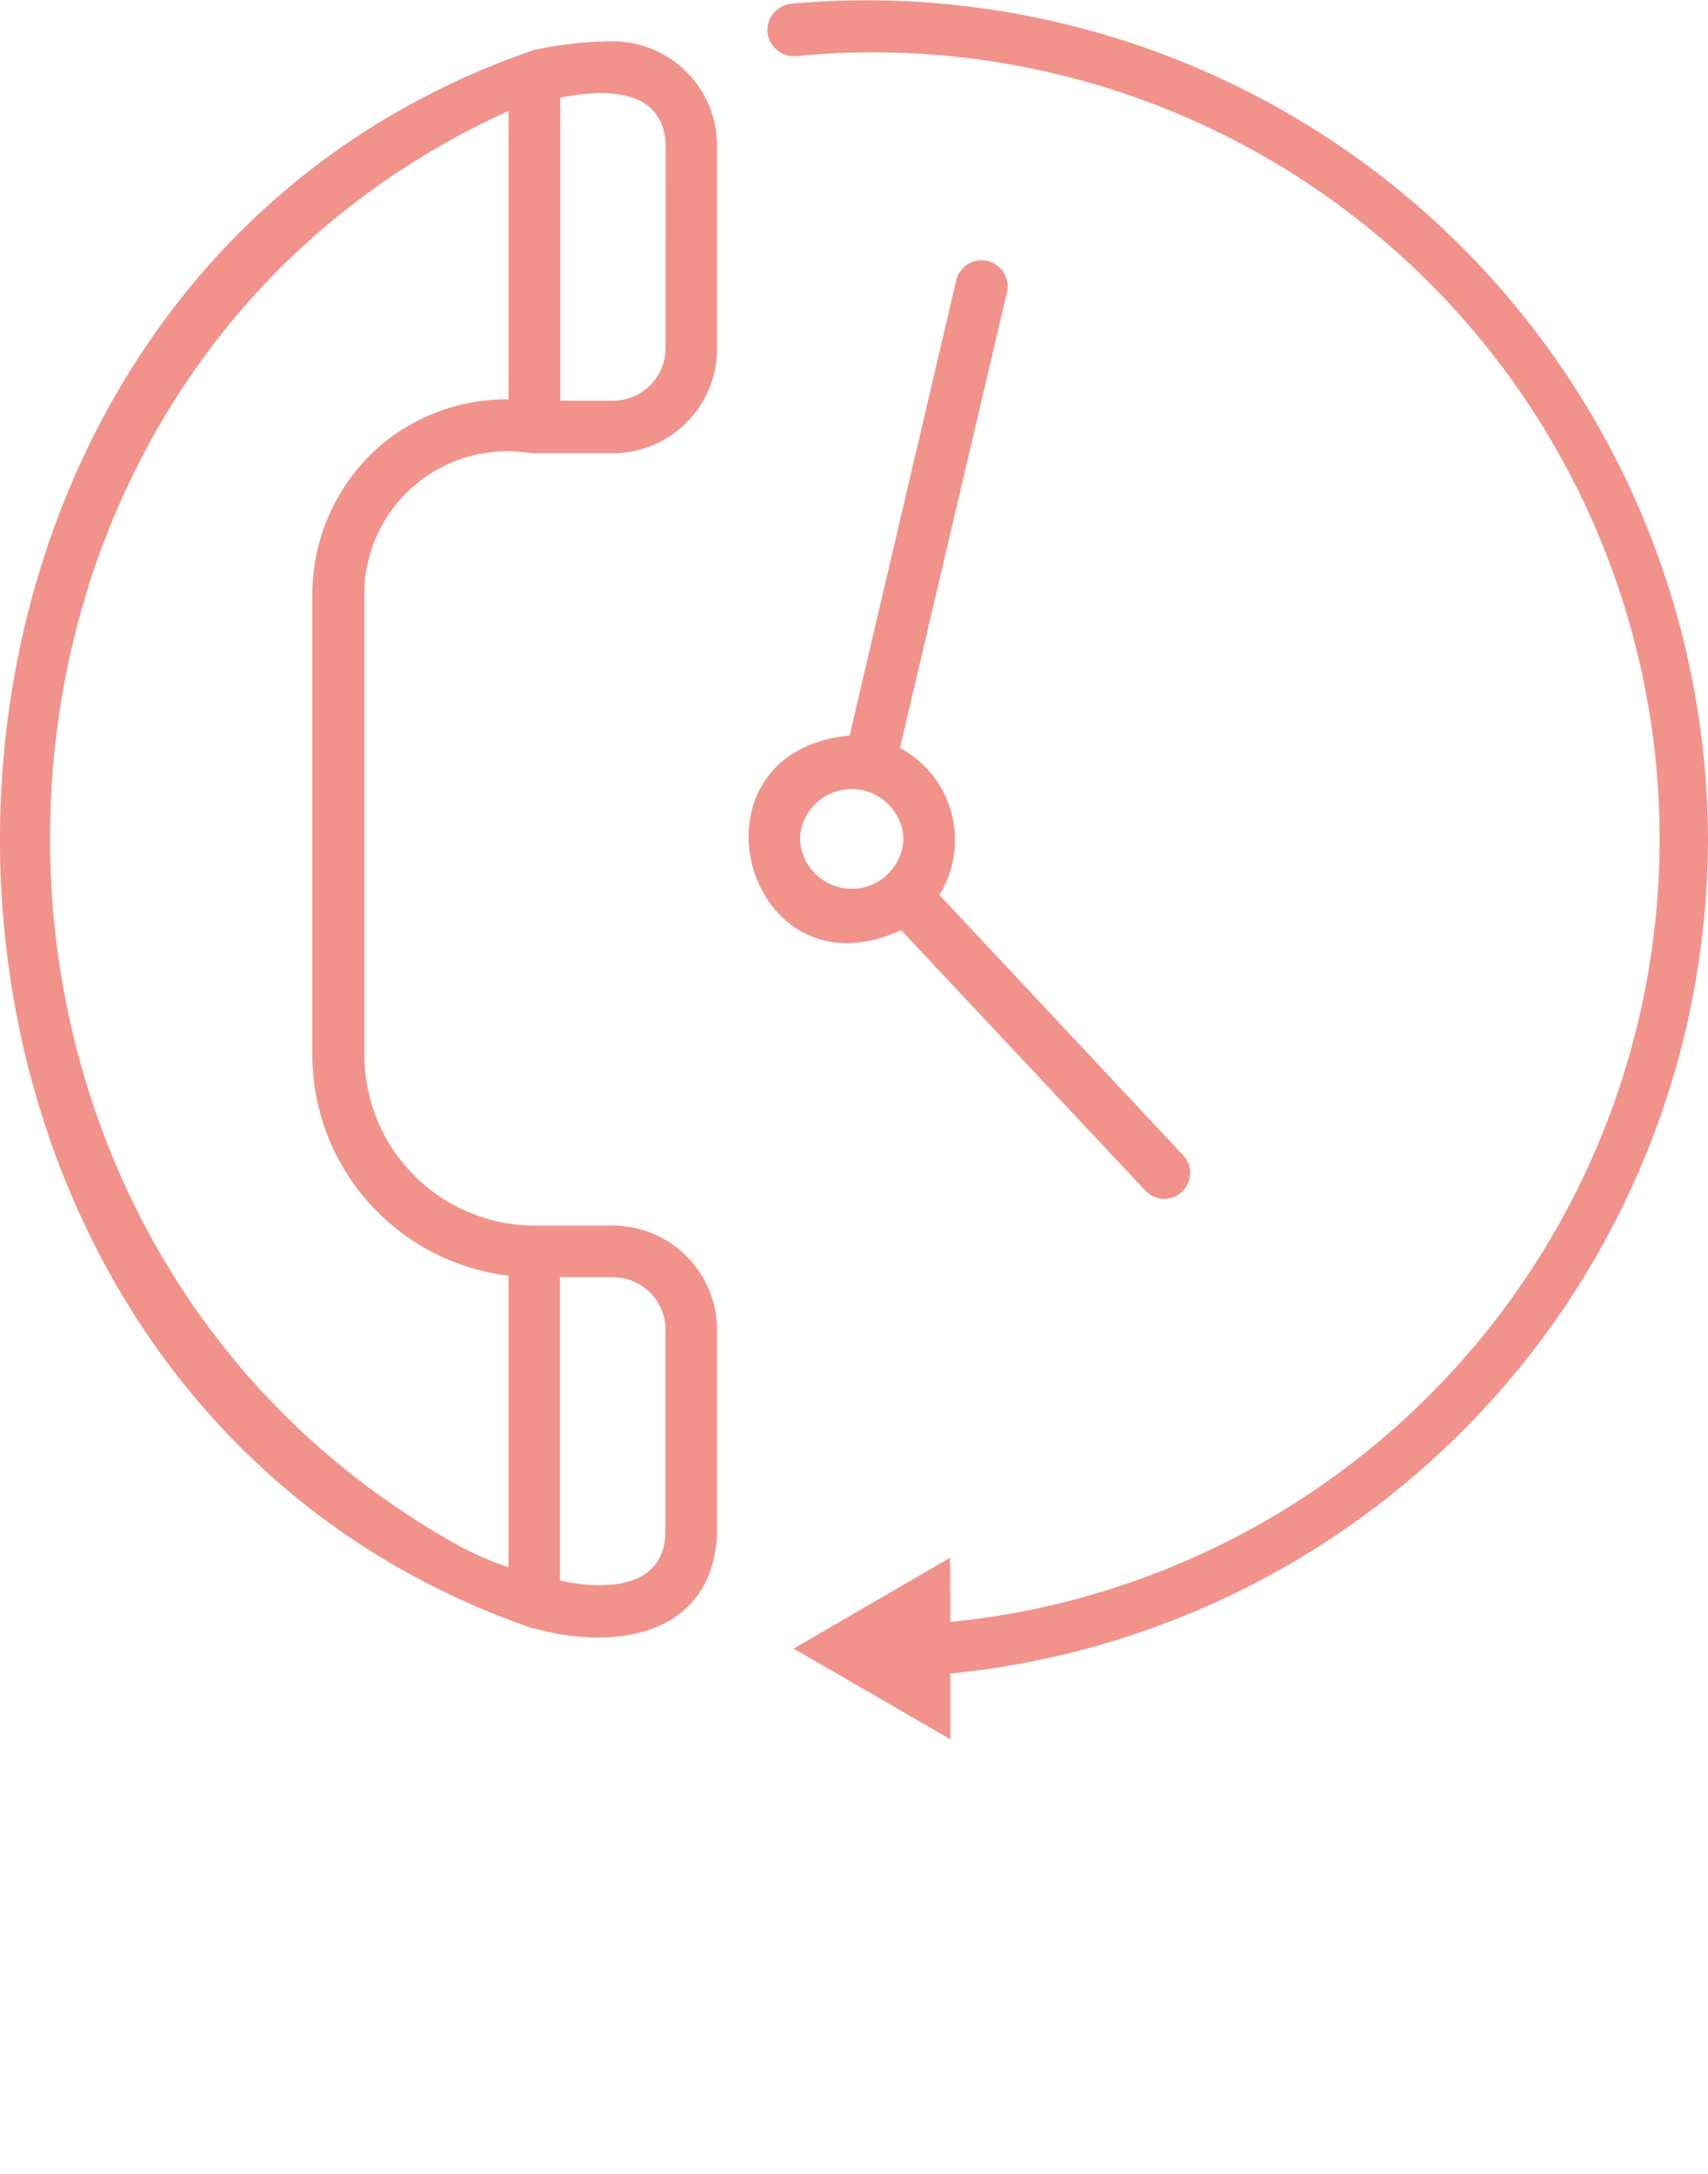
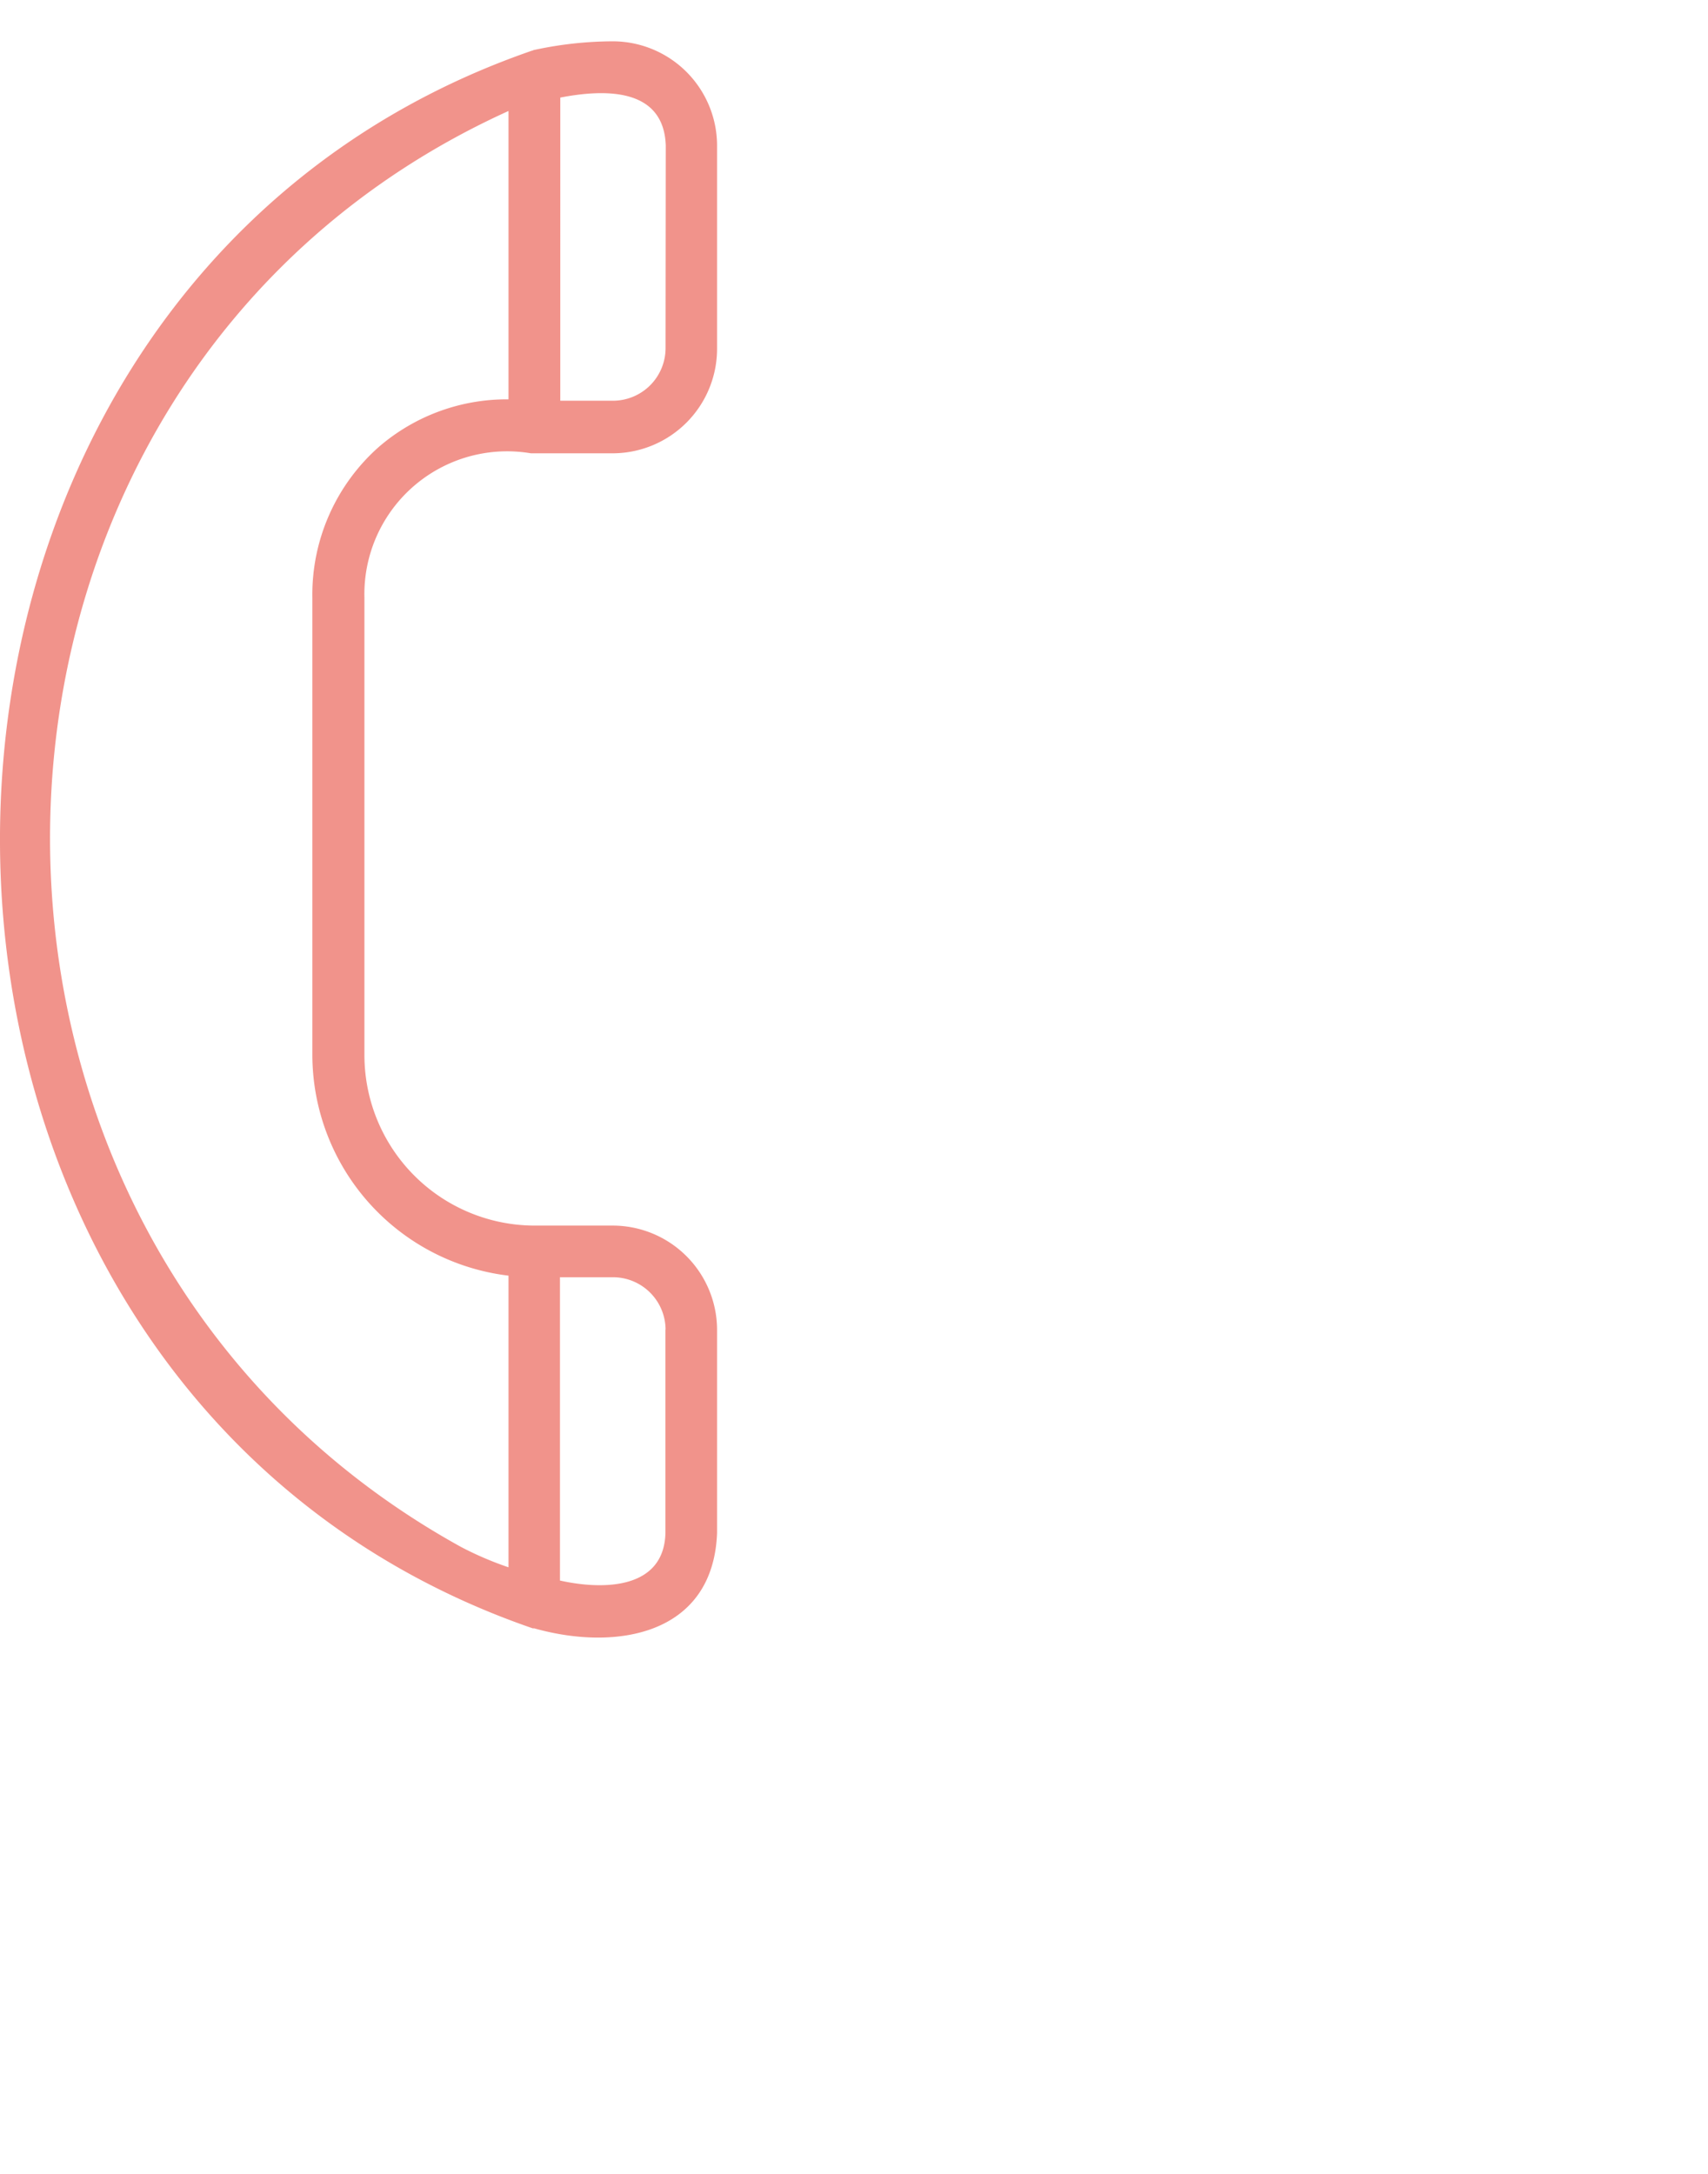
<svg xmlns="http://www.w3.org/2000/svg" viewBox="0 0 42.181 53.671" x="0px" y="0px" fill="#F1938B">
  <g data-name="Layer 2">
    <g data-name="Layer 1">
      <g data-name="24/7">
-         <path d="M42.181,20.724A20.776,20.776,0,0,0,19.534.093a.662.662,0,0,0-.58.715.666.666,0,0,0,.706.579,19.421,19.421,0,0,1,3.81,38.655l-.008-1.583L19.6,40.7l3.869,2.239V41.316A20.739,20.739,0,0,0,42.181,20.724Z" />
        <path d="M15.134,1.02a9.283,9.283,0,0,0-1.94.213c-.018,0-.038.018-.057.018C-4.383,7.31-4.382,34.158,13.156,40.2h.038c2.018.57,4.417.172,4.515-2.354V32.825a2.579,2.579,0,0,0-2.575-2.568h-1.94A4.209,4.209,0,0,1,9,26.05V14.76a3.526,3.526,0,0,1,4.111-3.569h2.027A2.583,2.583,0,0,0,17.709,8.6V3.587A2.579,2.579,0,0,0,15.134,1.02Zm1.3,31.805v5.017c-.034,1.411-1.56,1.411-2.605,1.178V31.532h1.3A1.3,1.3,0,0,1,16.437,32.825ZM9.354,11.035a4.869,4.869,0,0,0-1.64,3.725V26.05a5.5,5.5,0,0,0,4.844,5.443v7.2a8.183,8.183,0,0,1-1.168-.5c-14-7.722-13.441-28.829,1.168-35.453V9.859A4.832,4.832,0,0,0,9.354,11.035ZM16.437,8.6a1.3,1.3,0,0,1-1.3,1.293h-1.3V2.409c1.065-.206,2.551-.264,2.605,1.178Z" />
-         <path d="M22.255,22.963,28.3,29.408a.639.639,0,0,0,.937-.868L23.2,22.094a2.579,2.579,0,0,0-.974-3.629l2.642-11.25a.643.643,0,0,0-1.253-.291L20.982,18.157C16.747,18.572,18.4,24.74,22.255,22.963Zm-2.5-2.239a1.279,1.279,0,0,1,2.557,0A1.279,1.279,0,0,1,19.757,20.724Z" />
      </g>
    </g>
  </g>
</svg>